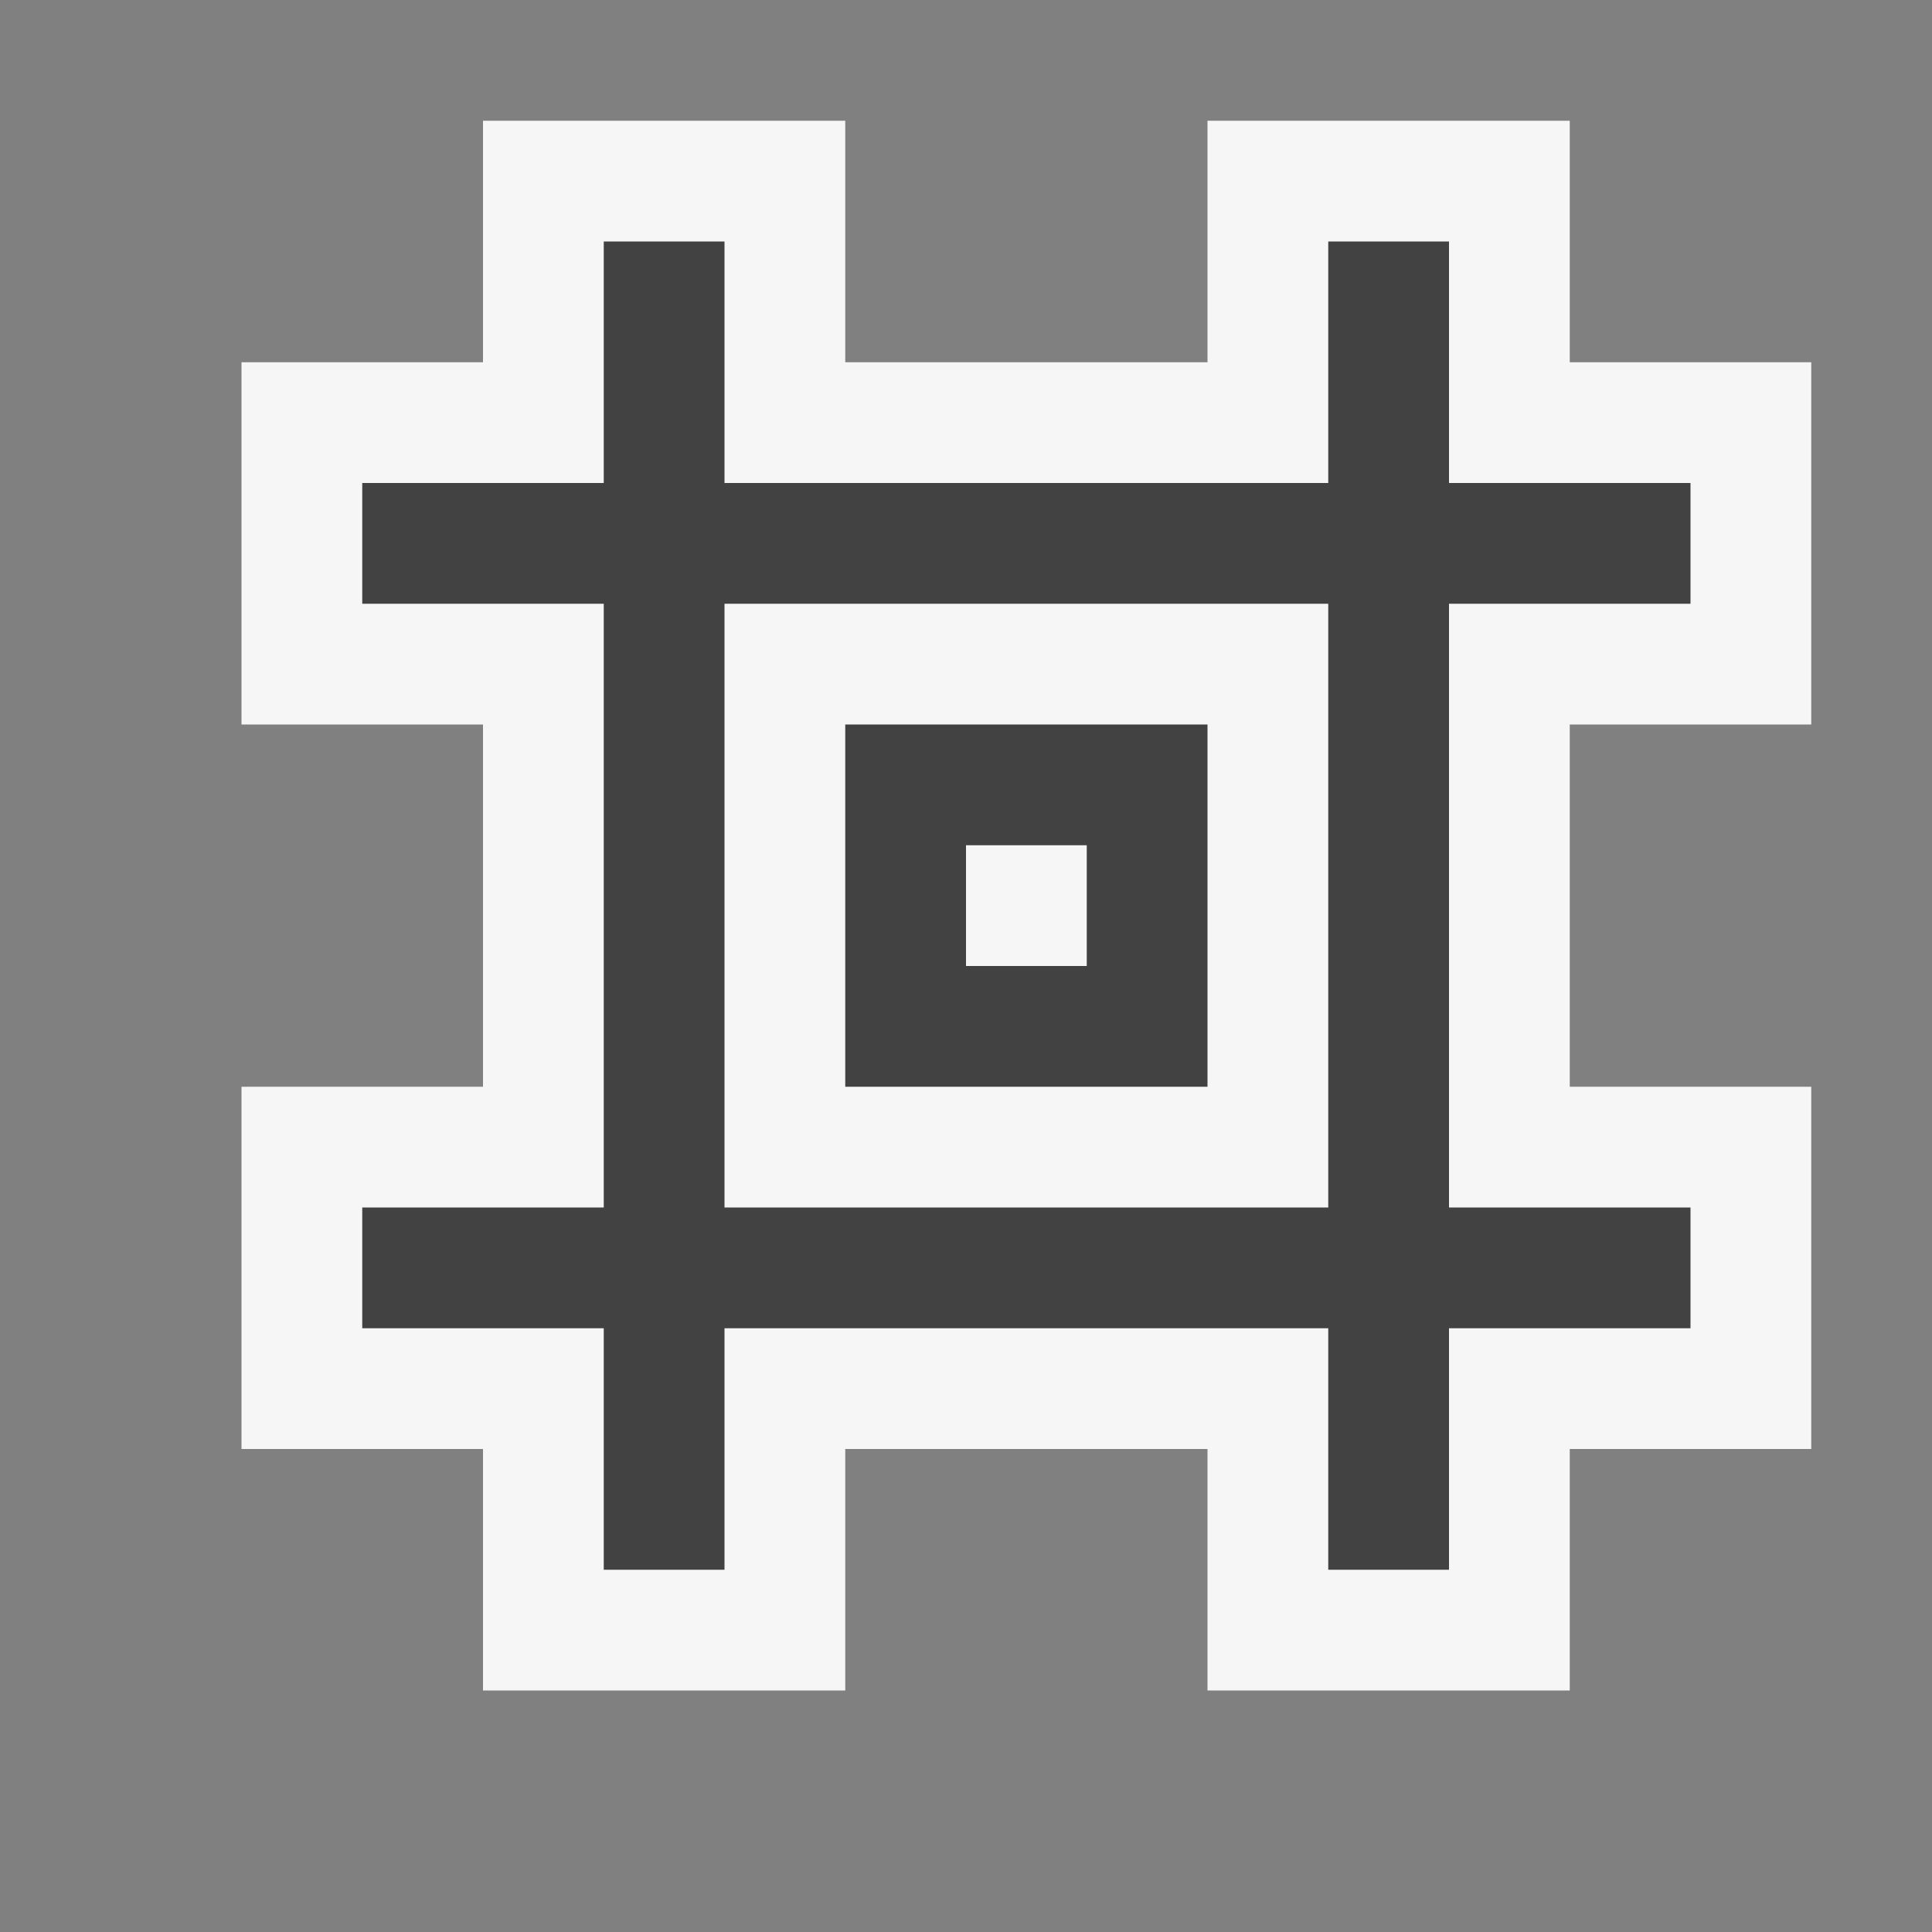
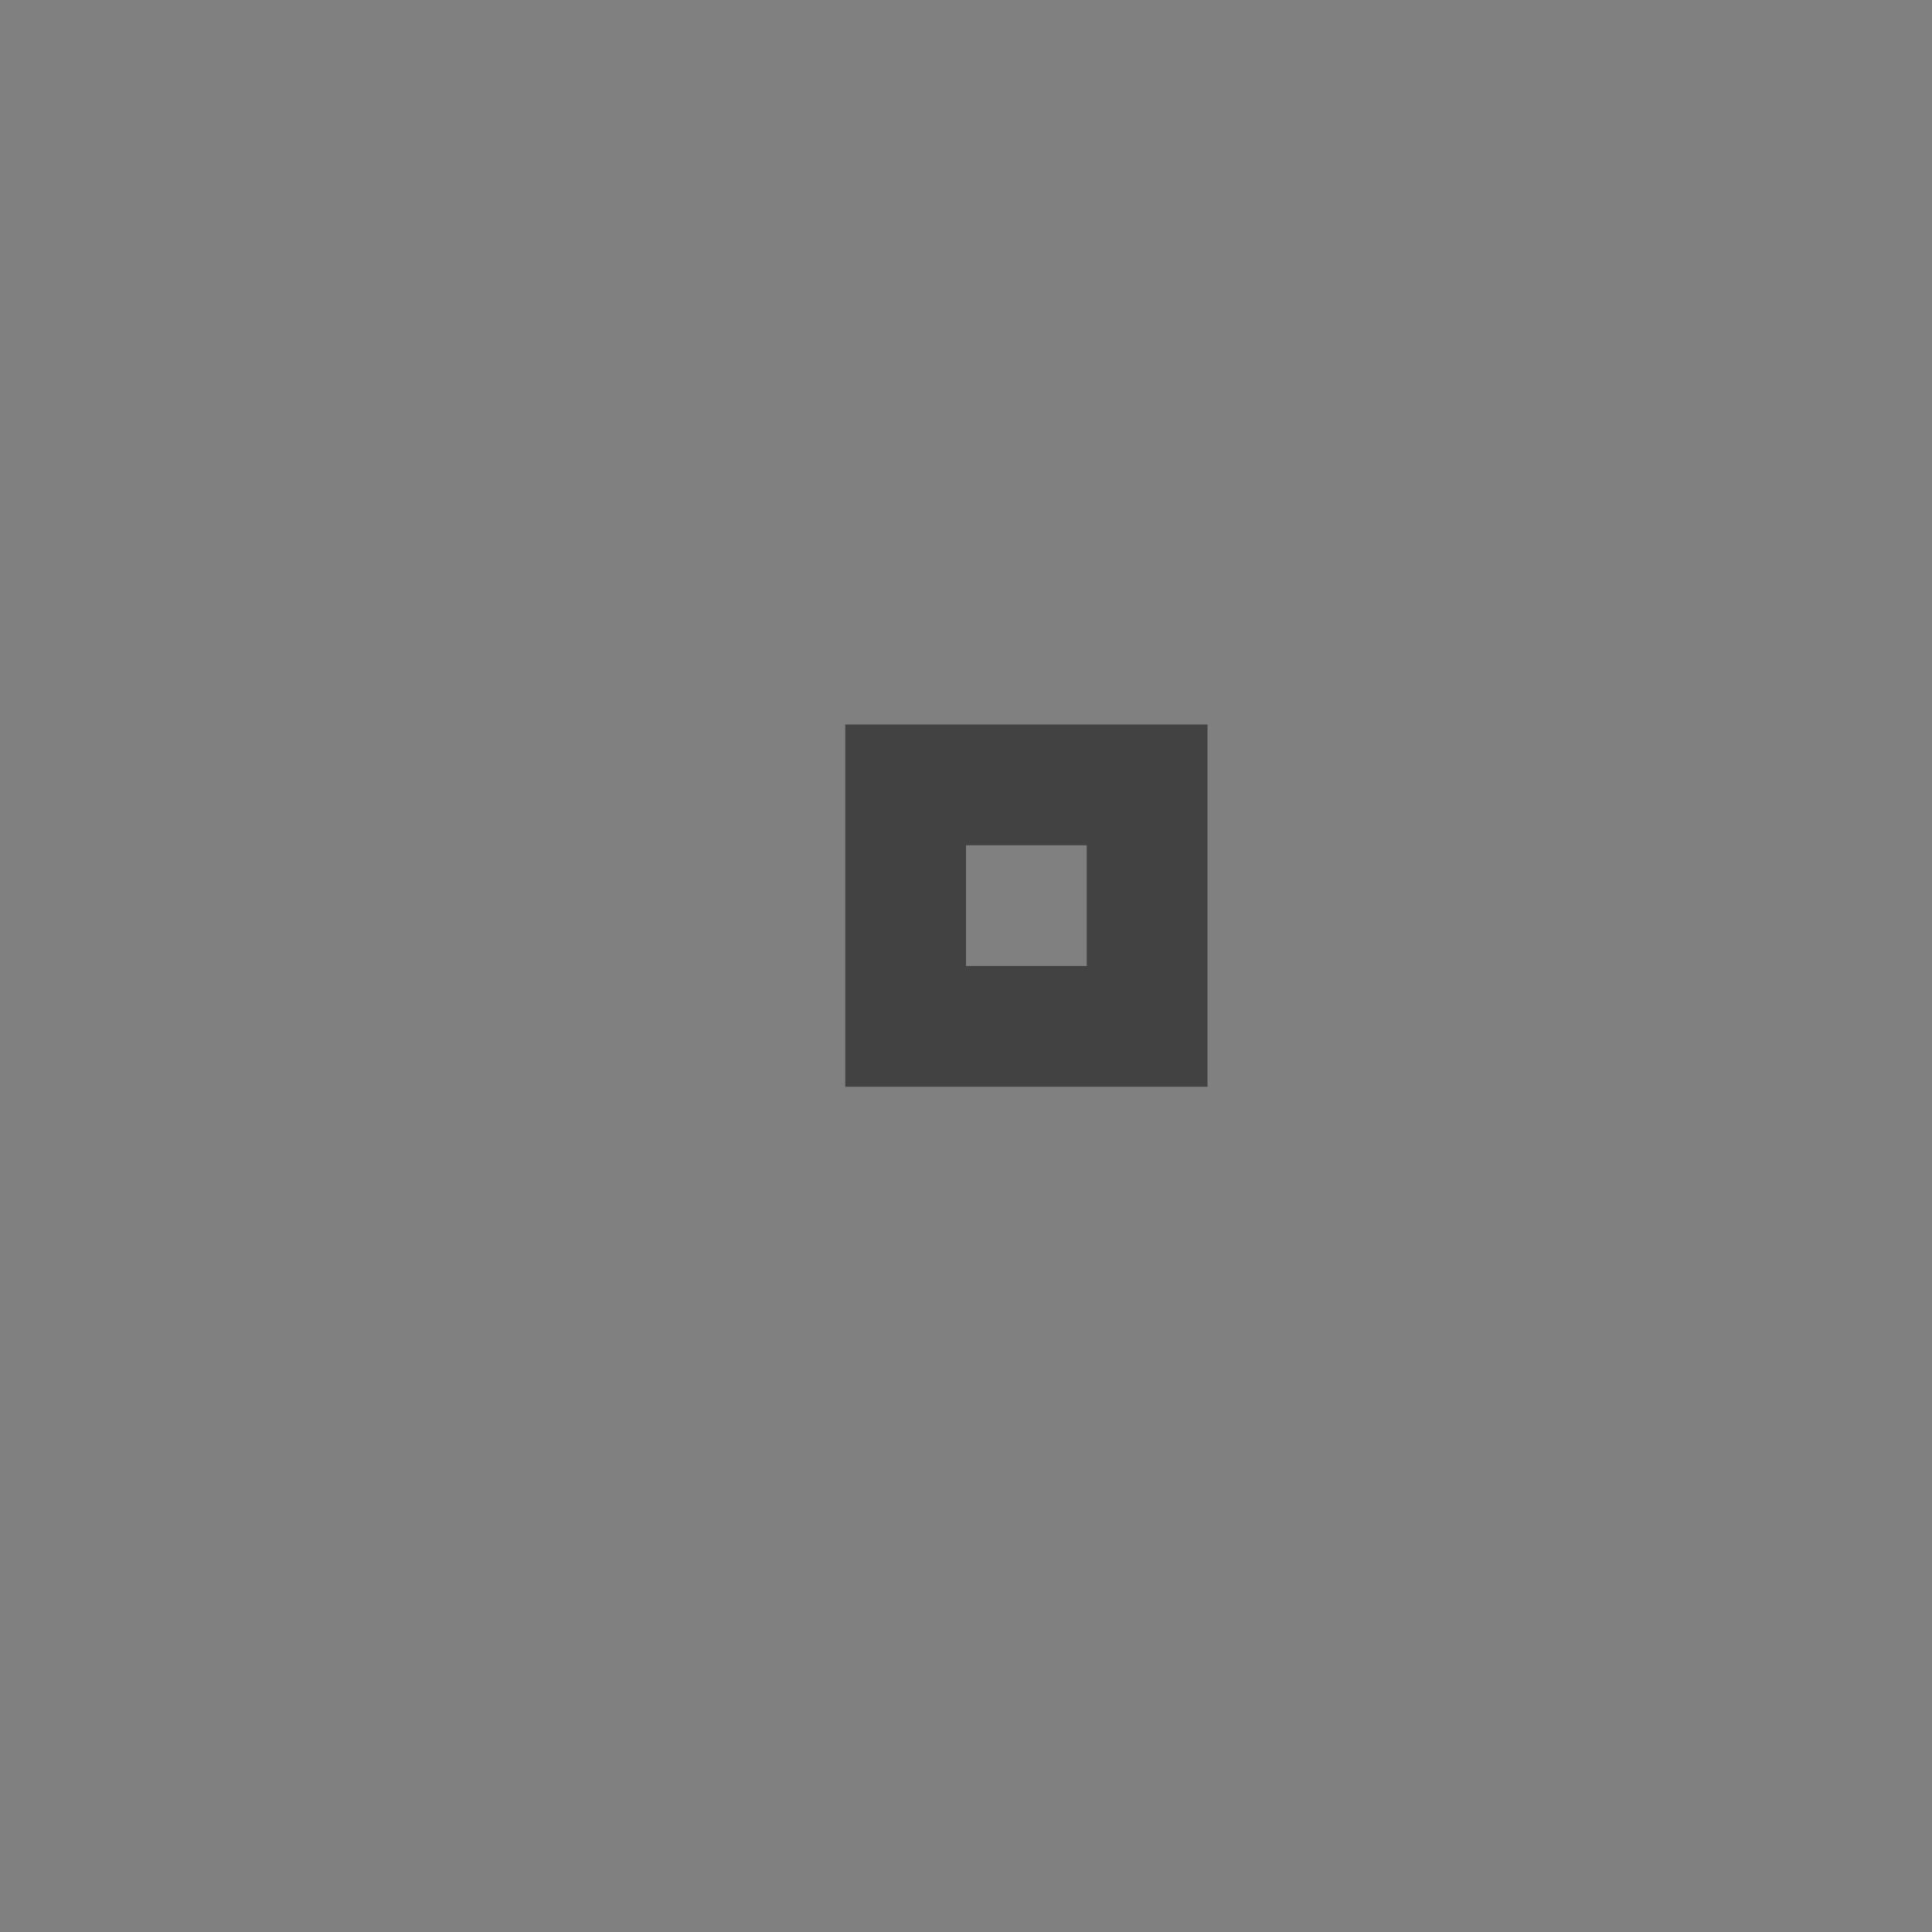
<svg xmlns="http://www.w3.org/2000/svg" viewBox="0 0 16 16">
  <rect x="0" y="0" width="16" height="16" fill="#808080" stroke="none" />
  <style>.st0{opacity:0}.st0,.st1{fill:#f6f6f6}.st2{fill:none}.st3{fill:#424242}</style>
  <g id="outline">
    <path class="st0" d="M0 0h16v16H0z" />
-     <path class="st1" d="M15 6V3h-2V1h-3v2H7V1H4v2H2v3h2v3H2v3h2v2h3v-2h3v2h3v-2h2V9h-2V6z" />
  </g>
  <g id="icon_x5F_bg">
    <path class="st2" d="M8 7h1v1H8z" />
-     <path class="st2" d="M6 10h5V5H6v5zm1-4h3v3H7V6z" />
-     <path class="st3" d="M14 5V4h-2V2h-1v2H6V2H5v2H3v1h2v5H3v1h2v2h1v-2h5v2h1v-2h2v-1h-2V5h2zm-3 5H6V5h5v5z" />
    <path class="st3" d="M10 6H7v3h3V6zM9 8H8V7h1v1z" />
  </g>
</svg>